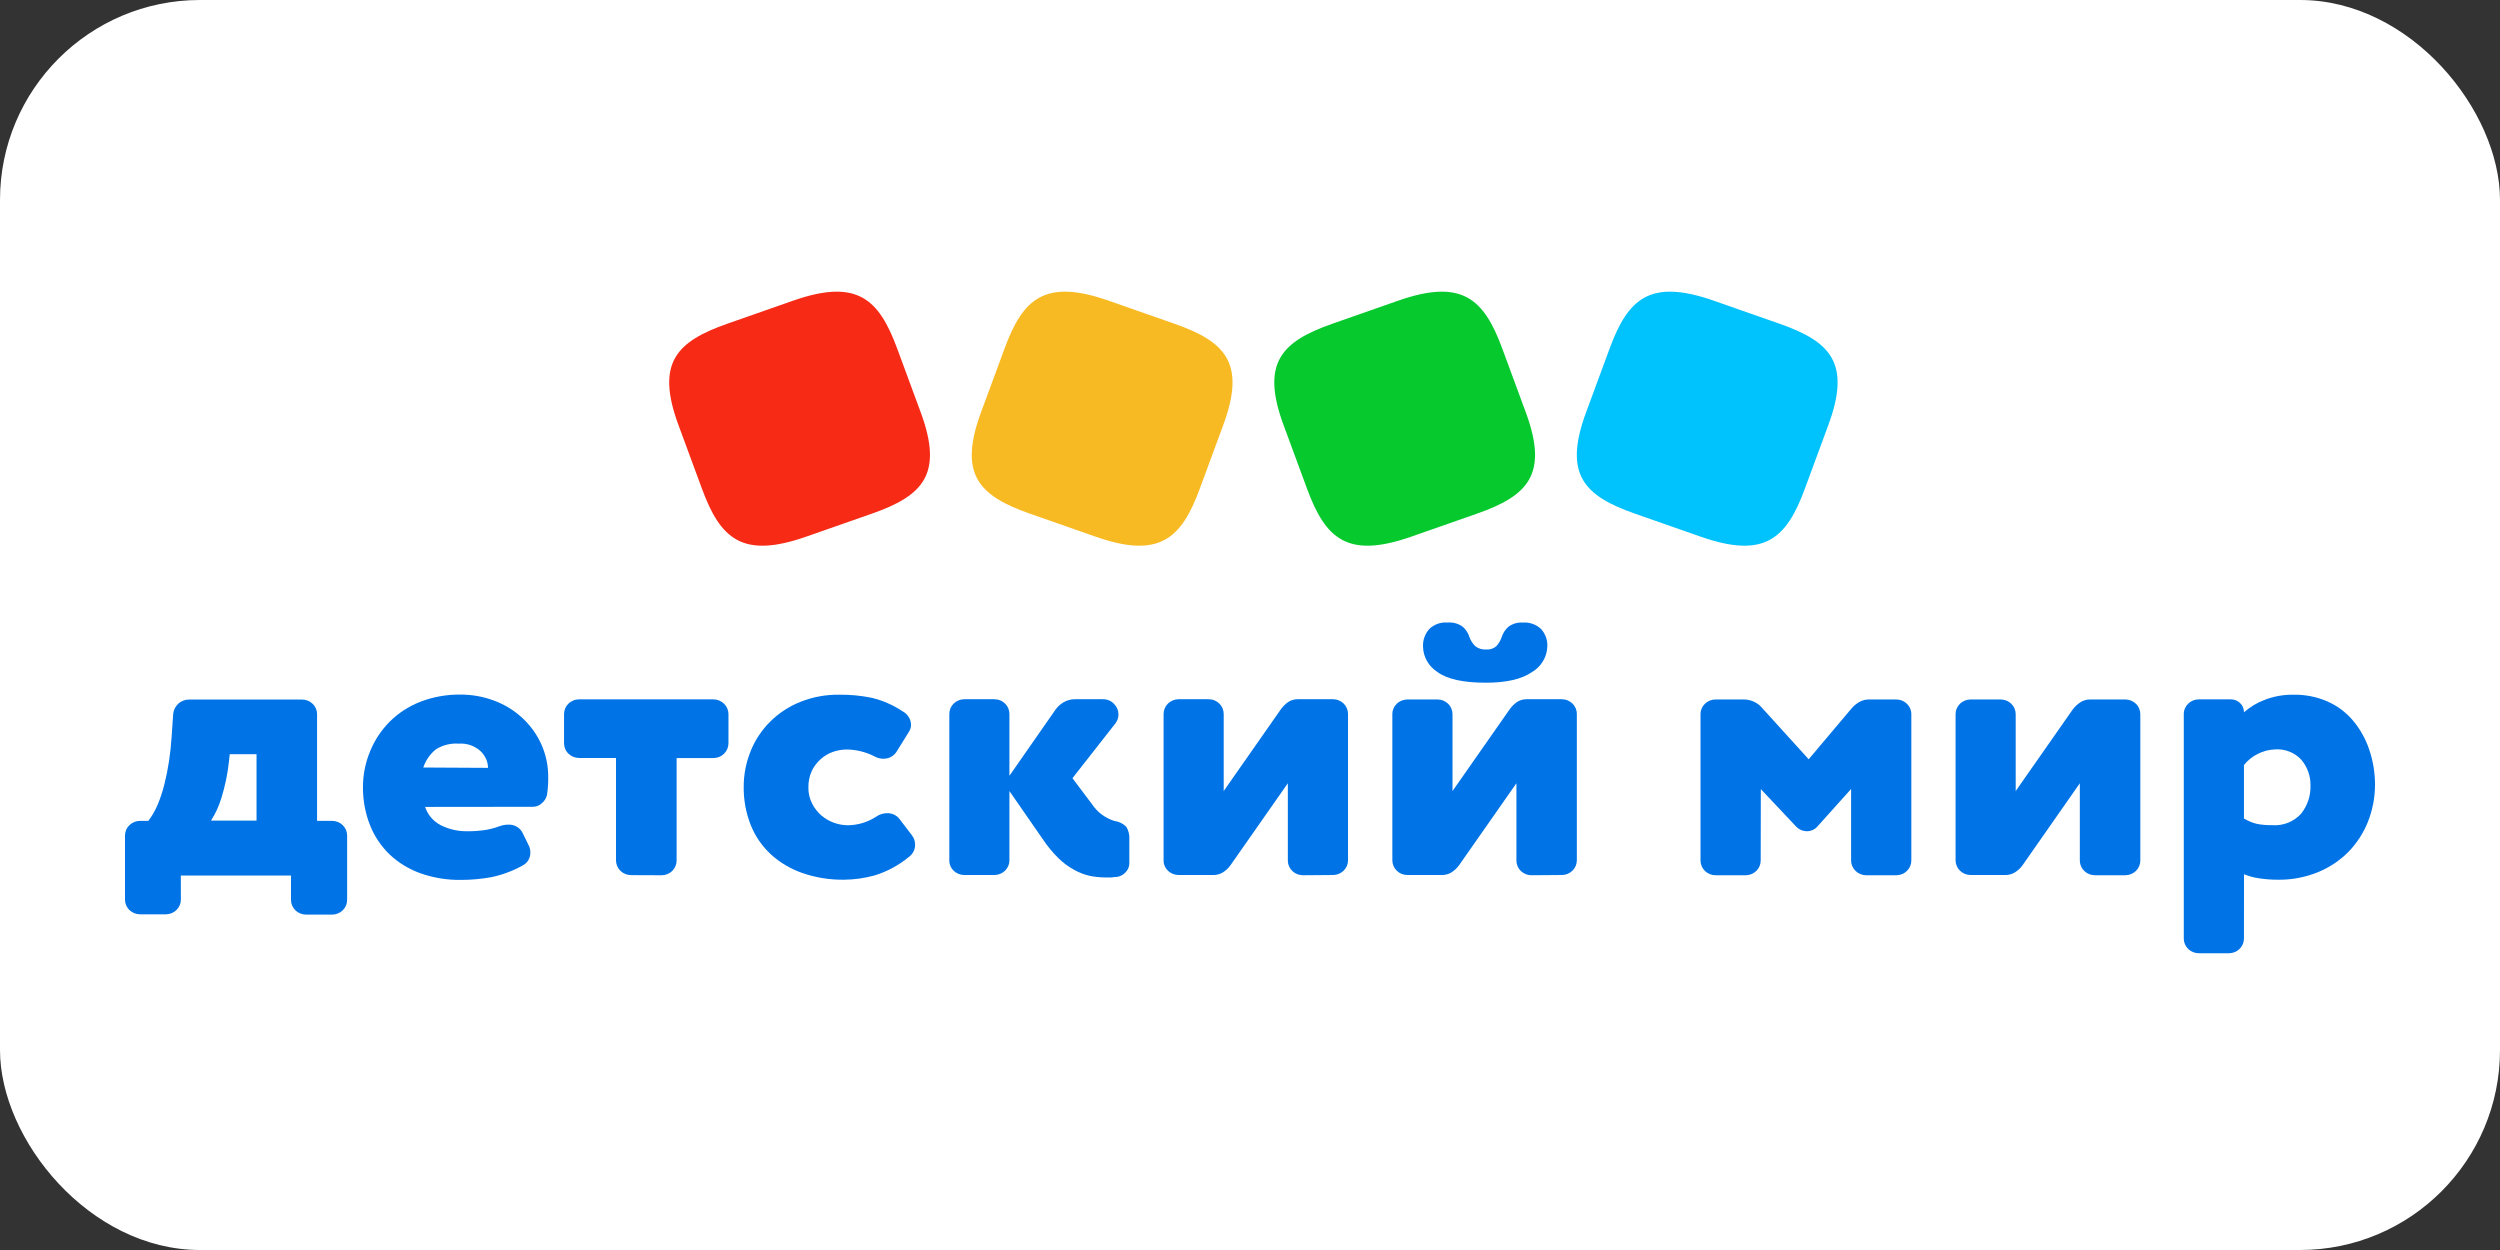
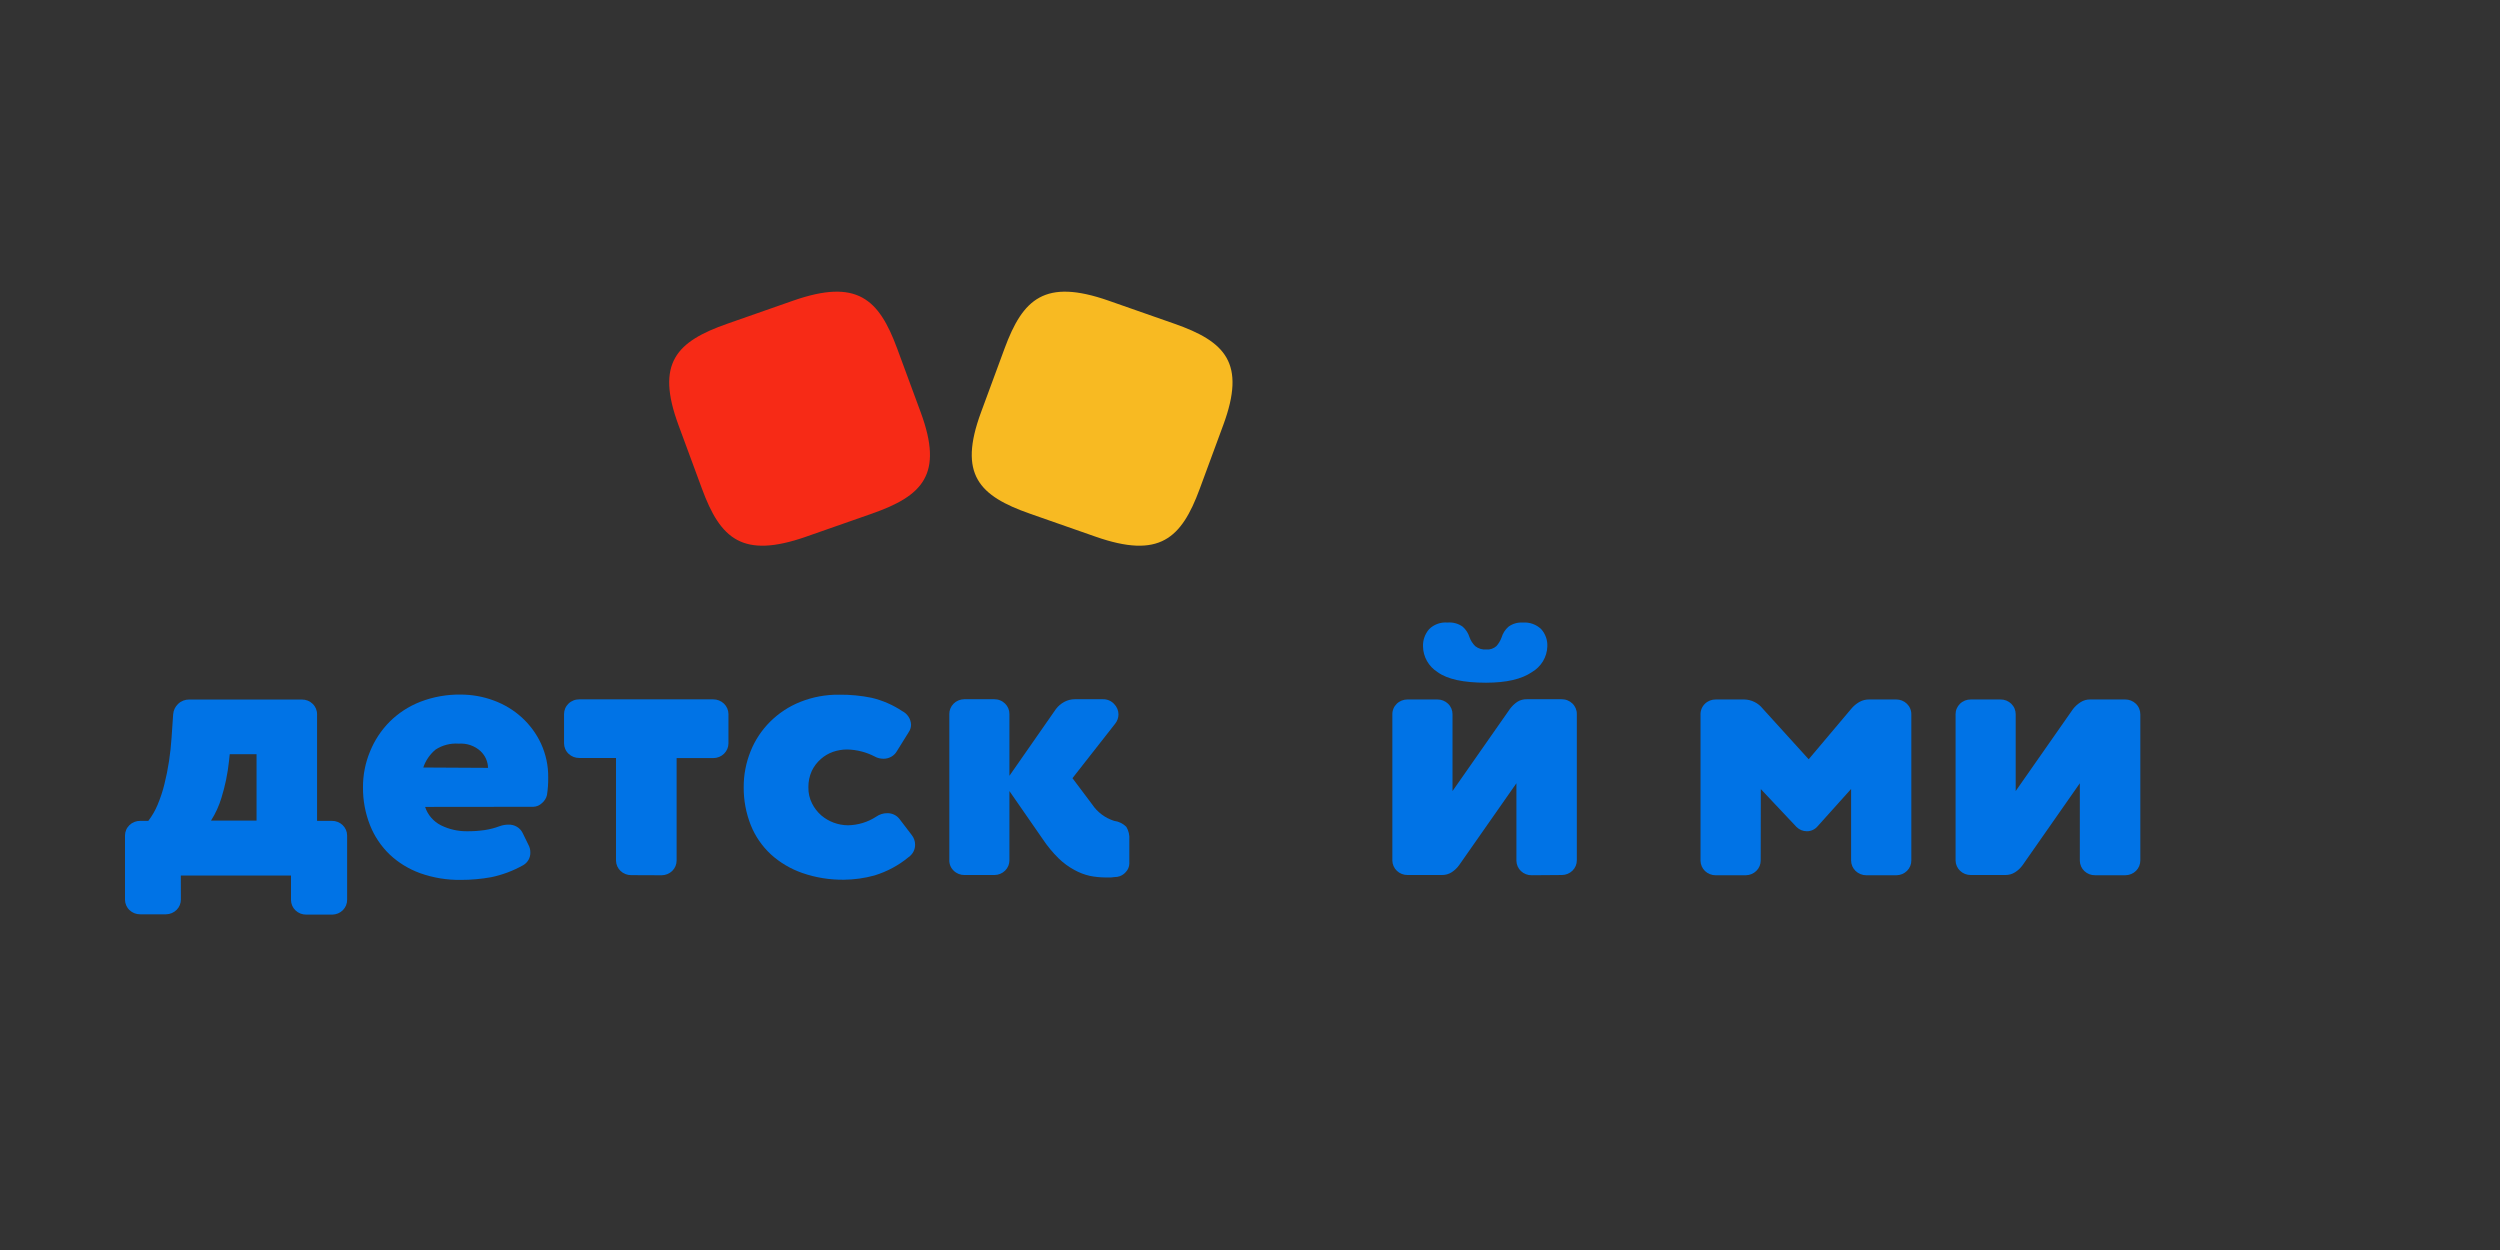
<svg xmlns="http://www.w3.org/2000/svg" width="250px" height="125px" viewBox="0 0 250 125" version="1.1">
  <rect x="0" y="0" width="250" height="125" fill="#333333" stroke="none" />
  <title>Детский мир</title>
  <g id="Utils" stroke="none" stroke-width="1" fill="none" fill-rule="evenodd">
    <g id="Logos" transform="translate(-883, -61)">
      <g id="Детский-мир" transform="translate(883, 61)">
-         <rect id="Rectangle" fill="#FFFFFF" x="0" y="0" width="250" height="125" rx="20" />
        <g id="detskij-mir" transform="translate(12.5, 29.167)" fill-rule="nonzero">
          <g id="Group-2" transform="translate(0, 33.079)" fill="#0073E6">
            <path d="M5.588,27.7 C5.59,27.893 5.554,28.084 5.481,28.263 C5.407,28.442 5.298,28.604 5.16,28.742 C5.022,28.88 4.857,28.99 4.676,29.066 C4.493,29.142 4.299,29.182 4.1,29.185 L1.524,29.185 C1.326,29.187 1.13,29.151 0.946,29.08 C0.763,29.009 0.595,28.902 0.454,28.767 C0.312,28.634 0.199,28.473 0.122,28.296 C0.043,28.118 0.002,27.928 0,27.736 L0,21.296 C0.001,21.103 0.042,20.912 0.12,20.734 C0.197,20.556 0.31,20.396 0.452,20.26 C0.593,20.125 0.76,20.018 0.945,19.946 C1.129,19.875 1.326,19.838 1.524,19.841 L2.332,19.841 C2.708,19.349 3.018,18.812 3.256,18.243 C3.536,17.577 3.764,16.892 3.936,16.192 C4.125,15.446 4.279,14.677 4.4,13.884 C4.523,13.091 4.603,12.304 4.658,11.499 L4.816,9.192 C4.842,8.791 5.021,8.413 5.319,8.136 C5.464,7.997 5.637,7.888 5.826,7.814 C6.015,7.74 6.217,7.704 6.42,7.707 L17.683,7.707 C17.884,7.704 18.083,7.742 18.269,7.815 C18.455,7.888 18.624,7.998 18.766,8.136 C18.909,8.274 19.02,8.439 19.097,8.62 C19.172,8.801 19.21,8.995 19.207,9.192 L19.207,19.841 L20.688,19.841 C20.886,19.838 21.082,19.874 21.266,19.946 C21.45,20.017 21.617,20.123 21.758,20.258 C21.9,20.392 22.013,20.553 22.091,20.73 C22.169,20.907 22.21,21.097 22.212,21.29 L22.212,27.73 C22.215,27.922 22.179,28.114 22.105,28.293 C22.032,28.471 21.922,28.635 21.785,28.773 C21.647,28.91 21.482,29.02 21.3,29.096 C21.119,29.172 20.923,29.213 20.725,29.215 L18.124,29.215 C17.926,29.217 17.73,29.181 17.546,29.11 C17.362,29.038 17.195,28.932 17.054,28.797 C16.912,28.663 16.799,28.502 16.722,28.325 C16.643,28.148 16.602,27.958 16.6,27.766 L16.6,25.309 L5.582,25.309 L5.588,27.7 Z M13.154,13.174 L10.473,13.174 L10.399,13.878 C10.266,15.124 10.013,16.353 9.64,17.551 C9.399,18.349 9.05,19.112 8.599,19.817 L13.154,19.817 L13.154,13.174 Z" id="Shape" />
            <path d="M30.011,18.445 C30.269,19.237 30.836,19.896 31.591,20.282 C32.404,20.687 33.308,20.892 34.222,20.879 C34.812,20.884 35.401,20.844 35.985,20.759 C36.491,20.681 36.988,20.552 37.466,20.372 C37.748,20.269 38.047,20.218 38.347,20.217 C38.638,20.206 38.926,20.277 39.175,20.423 C39.425,20.567 39.627,20.779 39.755,21.034 L40.367,22.286 C40.48,22.504 40.536,22.745 40.533,22.99 C40.544,23.247 40.483,23.504 40.356,23.731 C40.229,23.959 40.04,24.147 39.81,24.277 C38.824,24.833 37.754,25.236 36.639,25.47 C35.63,25.654 34.606,25.745 33.579,25.744 C32.198,25.763 30.826,25.536 29.528,25.077 C28.385,24.666 27.343,24.028 26.466,23.204 C25.608,22.374 24.937,21.377 24.502,20.276 C24.025,19.066 23.786,17.78 23.798,16.484 C23.791,15.258 24.03,14.043 24.502,12.906 C24.949,11.796 25.616,10.783 26.466,9.925 C27.335,9.062 28.377,8.384 29.528,7.933 C30.816,7.436 32.194,7.192 33.579,7.212 C34.709,7.212 35.829,7.414 36.885,7.808 C37.922,8.188 38.872,8.763 39.681,9.5 C40.49,10.239 41.141,11.124 41.598,12.107 C42.09,13.175 42.336,14.335 42.32,15.506 C42.328,16.093 42.287,16.679 42.197,17.259 C42.124,17.573 41.948,17.856 41.696,18.064 C41.467,18.289 41.158,18.422 40.833,18.433 L30.011,18.445 Z M36.303,14.54 C36.291,13.912 36.024,13.314 35.563,12.877 C35.273,12.608 34.928,12.402 34.552,12.272 C34.176,12.141 33.775,12.09 33.377,12.119 C32.556,12.058 31.736,12.268 31.052,12.716 C30.484,13.192 30.06,13.81 29.828,14.505 L36.303,14.54 Z" id="Shape" />
            <path d="M50.625,25.268 C50.428,25.27 50.231,25.234 50.048,25.163 C49.865,25.091 49.697,24.985 49.555,24.85 C49.414,24.716 49.302,24.556 49.223,24.378 C49.146,24.201 49.104,24.012 49.101,23.819 L49.101,13.551 L45.429,13.551 C45.231,13.553 45.035,13.517 44.851,13.446 C44.668,13.375 44.501,13.268 44.359,13.133 C44.217,13 44.104,12.839 44.027,12.662 C43.948,12.484 43.907,12.295 43.905,12.102 L43.905,9.174 C43.903,8.978 43.941,8.784 44.016,8.603 C44.091,8.422 44.204,8.257 44.346,8.119 C44.487,7.981 44.657,7.871 44.843,7.798 C45.029,7.723 45.228,7.687 45.429,7.69 L58.822,7.69 C59.021,7.689 59.219,7.726 59.403,7.8 C59.588,7.873 59.756,7.982 59.896,8.118 C60.038,8.255 60.151,8.418 60.228,8.597 C60.305,8.775 60.345,8.968 60.346,9.163 L60.346,12.078 C60.347,12.272 60.308,12.465 60.233,12.644 C60.156,12.824 60.046,12.988 59.905,13.126 C59.765,13.263 59.599,13.373 59.414,13.448 C59.23,13.523 59.033,13.562 58.834,13.562 L55.162,13.562 L55.162,23.795 C55.164,23.987 55.127,24.179 55.053,24.358 C54.98,24.537 54.872,24.699 54.733,24.837 C54.595,24.975 54.43,25.085 54.249,25.161 C54.067,25.236 53.871,25.277 53.674,25.28 L53.637,25.28 L50.625,25.268 Z" id="Path" />
            <path d="M74.976,13.407 C74.122,12.963 73.175,12.721 72.209,12.703 C71.731,12.703 71.257,12.782 70.807,12.936 C70.354,13.096 69.938,13.341 69.582,13.657 C69.201,13.991 68.893,14.397 68.677,14.85 C68.444,15.366 68.329,15.926 68.34,16.49 C68.327,17.045 68.451,17.595 68.702,18.094 C68.926,18.544 69.237,18.95 69.619,19.286 C70.363,19.923 71.317,20.277 72.306,20.282 C73.308,20.264 74.283,19.966 75.116,19.423 C75.44,19.192 75.833,19.069 76.236,19.072 C76.474,19.068 76.71,19.121 76.922,19.225 C77.135,19.329 77.32,19.48 77.46,19.668 L78.684,21.272 C78.895,21.542 79.007,21.87 79.009,22.208 C79.015,22.453 78.961,22.694 78.848,22.913 C78.736,23.131 78.57,23.319 78.367,23.461 C77.367,24.289 76.208,24.913 74.957,25.297 C73.961,25.573 72.931,25.717 71.897,25.726 C70.483,25.744 69.078,25.518 67.746,25.059 C66.571,24.652 65.493,24.015 64.582,23.186 C63.7,22.365 63.015,21.366 62.574,20.259 C62.097,19.048 61.859,17.762 61.87,16.466 C61.864,15.242 62.097,14.028 62.556,12.889 C62.996,11.779 63.665,10.769 64.519,9.918 C65.374,9.069 66.396,8.397 67.526,7.945 C68.76,7.452 70.085,7.206 71.419,7.224 C72.509,7.21 73.597,7.315 74.662,7.533 C75.757,7.794 76.794,8.245 77.724,8.864 C77.981,8.994 78.2,9.19 78.354,9.43 C78.509,9.669 78.596,9.945 78.605,10.229 C78.603,10.495 78.52,10.755 78.367,10.974 L77.203,12.847 C77.072,13.087 76.875,13.286 76.633,13.424 C76.392,13.562 76.118,13.632 75.838,13.628 C75.536,13.629 75.238,13.554 74.976,13.407 L74.976,13.407 Z" id="Path" />
            <path d="M88.442,16.859 L88.442,23.77 C88.445,23.963 88.408,24.154 88.335,24.333 C88.261,24.512 88.152,24.675 88.014,24.813 C87.876,24.951 87.712,25.061 87.529,25.136 C87.348,25.213 87.153,25.253 86.955,25.255 L83.949,25.255 C83.75,25.258 83.551,25.221 83.366,25.148 C83.181,25.074 83.013,24.965 82.872,24.826 C82.727,24.689 82.613,24.525 82.537,24.343 C82.462,24.162 82.425,23.966 82.432,23.77 L82.432,9.161 C82.429,8.968 82.466,8.778 82.539,8.599 C82.612,8.42 82.722,8.257 82.86,8.119 C82.997,7.981 83.162,7.871 83.344,7.795 C83.526,7.719 83.721,7.679 83.919,7.677 L86.918,7.677 C87.119,7.675 87.318,7.711 87.504,7.785 C87.69,7.858 87.859,7.968 88.001,8.106 C88.143,8.244 88.255,8.409 88.332,8.59 C88.407,8.771 88.445,8.965 88.442,9.161 L88.442,15.333 L93.094,8.655 C93.313,8.366 93.593,8.125 93.914,7.951 C94.239,7.772 94.606,7.677 94.98,7.677 L97.783,7.677 C97.995,7.671 98.205,7.71 98.398,7.791 C98.593,7.873 98.767,7.995 98.909,8.148 C99.191,8.43 99.349,8.809 99.349,9.204 C99.344,9.528 99.233,9.844 99.032,10.104 L94.746,15.571 L96.712,18.189 C97.23,18.967 98.004,19.549 98.909,19.84 C99.375,19.899 99.806,20.109 100.133,20.437 C100.365,20.827 100.47,21.275 100.433,21.725 L100.433,24.11 C100.427,24.43 100.299,24.736 100.072,24.969 C99.857,25.219 99.557,25.386 99.227,25.439 C99.013,25.439 98.817,25.488 98.615,25.499 C98.413,25.511 98.229,25.499 98.003,25.499 C97.498,25.495 96.993,25.443 96.497,25.344 C95.949,25.221 95.424,25.021 94.937,24.748 C94.361,24.438 93.834,24.05 93.369,23.598 C92.775,23.014 92.244,22.373 91.785,21.683 L88.442,16.859 Z" id="Path" />
-             <path d="M117.808,25.279 C117.611,25.281 117.414,25.245 117.232,25.174 C117.048,25.103 116.88,24.996 116.738,24.862 C116.598,24.728 116.485,24.567 116.406,24.39 C116.329,24.212 116.287,24.022 116.284,23.829 L116.284,16.078 L110.549,24.277 C110.35,24.555 110.099,24.793 109.809,24.981 C109.518,25.166 109.177,25.261 108.829,25.255 L105.378,25.255 C105.177,25.258 104.979,25.221 104.793,25.148 C104.608,25.074 104.44,24.965 104.3,24.826 C104.155,24.69 104.041,24.525 103.965,24.344 C103.889,24.162 103.854,23.966 103.859,23.77 L103.859,9.161 C103.857,8.968 103.893,8.778 103.966,8.599 C104.041,8.42 104.149,8.257 104.287,8.119 C104.426,7.981 104.59,7.871 104.772,7.795 C104.954,7.719 105.148,7.679 105.347,7.677 L108.346,7.677 C108.547,7.675 108.746,7.711 108.932,7.785 C109.118,7.859 109.287,7.968 109.429,8.106 C109.571,8.245 109.683,8.409 109.759,8.59 C109.834,8.771 109.872,8.965 109.87,9.161 L109.87,16.859 L115.605,8.655 C115.804,8.383 116.049,8.145 116.328,7.951 C116.611,7.765 116.947,7.67 117.288,7.677 L120.778,7.677 C120.978,7.675 121.177,7.711 121.363,7.785 C121.549,7.859 121.718,7.968 121.861,8.106 C122.003,8.245 122.115,8.409 122.191,8.59 C122.266,8.771 122.304,8.965 122.302,9.161 L122.302,23.77 C122.304,23.963 122.267,24.154 122.194,24.333 C122.12,24.512 122.012,24.675 121.873,24.813 C121.735,24.951 121.571,25.061 121.389,25.136 C121.207,25.213 121.012,25.253 120.814,25.255 L120.778,25.255 L117.808,25.279 Z" id="Path" />
            <path d="M140.666,25.278 C140.469,25.282 140.272,25.246 140.088,25.174 C139.904,25.103 139.737,24.996 139.595,24.862 C139.454,24.728 139.341,24.567 139.263,24.39 C139.186,24.213 139.144,24.022 139.142,23.829 L139.142,16.079 L133.407,24.277 C133.207,24.555 132.956,24.793 132.666,24.981 C132.375,25.166 132.034,25.261 131.687,25.255 L128.259,25.255 C128.061,25.257 127.865,25.221 127.682,25.15 C127.498,25.079 127.331,24.972 127.189,24.837 C127.047,24.704 126.934,24.543 126.856,24.366 C126.778,24.188 126.737,23.999 126.735,23.806 L126.735,9.185 C126.732,8.99 126.77,8.796 126.846,8.615 C126.921,8.433 127.034,8.269 127.176,8.13 C127.317,7.992 127.487,7.883 127.673,7.808 C127.859,7.735 128.058,7.698 128.259,7.701 L131.227,7.701 C131.428,7.698 131.628,7.735 131.814,7.808 C132,7.883 132.168,7.992 132.311,8.13 C132.453,8.269 132.564,8.433 132.641,8.615 C132.716,8.796 132.754,8.99 132.751,9.185 L132.751,16.859 L138.487,8.655 C138.686,8.383 138.93,8.145 139.209,7.951 C139.493,7.765 139.829,7.67 140.17,7.677 L143.659,7.677 C143.86,7.675 144.059,7.711 144.245,7.785 C144.431,7.859 144.6,7.968 144.742,8.106 C144.885,8.245 144.996,8.409 145.073,8.59 C145.148,8.771 145.186,8.966 145.183,9.161 L145.183,23.77 C145.186,23.963 145.149,24.154 145.076,24.333 C145.002,24.512 144.893,24.675 144.755,24.813 C144.617,24.951 144.453,25.061 144.27,25.136 C144.089,25.213 143.894,25.253 143.696,25.255 L143.659,25.255 L140.666,25.278 Z M139.785,0.009 C140.121,-0.016 140.46,0.031 140.776,0.145 C141.093,0.259 141.382,0.438 141.621,0.67 C142.045,1.148 142.264,1.764 142.233,2.394 C142.218,2.916 142.069,3.426 141.799,3.875 C141.528,4.326 141.145,4.702 140.685,4.97 C139.656,5.674 138.126,6.025 136.094,6.025 C133.845,6.025 132.236,5.674 131.264,4.97 C130.821,4.692 130.456,4.31 130.2,3.861 C129.945,3.412 129.808,2.907 129.801,2.394 C129.779,1.765 129.997,1.151 130.413,0.67 C130.65,0.434 130.938,0.253 131.255,0.139 C131.573,0.023 131.913,-0.021 132.25,0.009 C132.794,-0.038 133.336,0.109 133.774,0.426 C134.096,0.712 134.332,1.08 134.454,1.487 C134.575,1.815 134.767,2.114 135.016,2.364 C135.329,2.616 135.732,2.738 136.137,2.703 C136.318,2.719 136.502,2.696 136.675,2.637 C136.849,2.578 137.007,2.486 137.141,2.364 C137.37,2.107 137.547,1.81 137.661,1.487 C137.784,1.079 138.021,0.711 138.346,0.426 C138.759,0.123 139.269,-0.025 139.785,0.009 L139.785,0.009 Z" id="Shape" />
            <path d="M163.57,23.794 C163.572,23.987 163.535,24.178 163.462,24.357 C163.388,24.536 163.28,24.698 163.141,24.836 C163.003,24.974 162.839,25.084 162.656,25.161 C162.475,25.236 162.28,25.276 162.082,25.28 L159.076,25.28 C158.879,25.282 158.682,25.246 158.498,25.174 C158.316,25.103 158.148,24.997 158.006,24.862 C157.865,24.728 157.751,24.567 157.674,24.39 C157.596,24.213 157.554,24.022 157.552,23.831 L157.552,9.185 C157.55,8.99 157.588,8.796 157.664,8.615 C157.739,8.434 157.851,8.269 157.994,8.131 C158.135,7.992 158.305,7.883 158.491,7.808 C158.677,7.735 158.876,7.698 159.076,7.701 L161.923,7.701 C162.278,7.708 162.628,7.793 162.945,7.95 C163.263,8.105 163.541,8.328 163.759,8.601 L168.368,13.681 L172.616,8.643 C172.841,8.369 173.114,8.136 173.424,7.957 C173.726,7.784 174.071,7.695 174.422,7.701 L177.109,7.701 C177.31,7.698 177.509,7.735 177.695,7.808 C177.881,7.883 178.05,7.992 178.192,8.131 C178.334,8.269 178.446,8.434 178.521,8.615 C178.598,8.796 178.635,8.99 178.633,9.185 L178.633,23.794 C178.635,23.987 178.599,24.178 178.526,24.357 C178.452,24.536 178.343,24.698 178.205,24.836 C178.067,24.974 177.902,25.084 177.72,25.161 C177.539,25.236 177.343,25.276 177.146,25.28 L174.134,25.28 C173.935,25.28 173.737,25.242 173.552,25.168 C173.369,25.095 173.2,24.987 173.059,24.85 C172.917,24.714 172.805,24.551 172.728,24.372 C172.651,24.193 172.61,24.001 172.61,23.806 L172.61,16.651 L169.237,20.407 C169.109,20.555 168.948,20.674 168.767,20.755 C168.586,20.837 168.389,20.879 168.19,20.879 C167.996,20.879 167.804,20.841 167.626,20.768 C167.446,20.693 167.285,20.585 167.15,20.45 L163.582,16.663 L163.57,23.794 Z" id="Path" />
            <path d="M197.007,25.278 C196.81,25.282 196.613,25.246 196.431,25.174 C196.247,25.103 196.079,24.996 195.938,24.862 C195.796,24.728 195.684,24.567 195.605,24.39 C195.528,24.213 195.487,24.022 195.483,23.829 L195.483,16.079 L189.755,24.277 C189.554,24.556 189.301,24.795 189.008,24.981 C188.717,25.166 188.376,25.261 188.028,25.255 L184.582,25.255 C184.385,25.257 184.188,25.221 184.004,25.15 C183.821,25.079 183.653,24.972 183.512,24.837 C183.37,24.704 183.257,24.543 183.18,24.366 C183.102,24.188 183.06,23.999 183.058,23.806 L183.058,9.185 C183.056,8.99 183.093,8.796 183.169,8.615 C183.245,8.433 183.357,8.269 183.5,8.13 C183.641,7.992 183.811,7.883 183.996,7.808 C184.182,7.735 184.382,7.698 184.582,7.701 L187.545,7.701 C187.746,7.698 187.945,7.735 188.131,7.808 C188.317,7.883 188.486,7.992 188.628,8.13 C188.77,8.269 188.883,8.433 188.958,8.615 C189.033,8.796 189.071,8.99 189.069,9.185 L189.069,16.859 L194.804,8.655 C195.014,8.388 195.269,8.158 195.557,7.974 C195.841,7.79 196.176,7.694 196.518,7.701 L200.006,7.701 C200.208,7.698 200.407,7.735 200.593,7.808 C200.779,7.883 200.948,7.992 201.09,8.13 C201.233,8.269 201.345,8.433 201.42,8.615 C201.496,8.796 201.534,8.99 201.532,9.185 L201.532,23.794 C201.534,23.987 201.497,24.178 201.423,24.357 C201.35,24.536 201.242,24.698 201.103,24.836 C200.965,24.974 200.8,25.084 200.618,25.16 C200.437,25.236 200.241,25.276 200.044,25.278 L196.983,25.278 L197.007,25.278 Z" id="Path" />
-             <path d="M211.895,31.594 C211.897,31.786 211.861,31.978 211.788,32.157 C211.713,32.336 211.605,32.499 211.467,32.637 C211.328,32.775 211.165,32.885 210.982,32.96 C210.8,33.036 210.606,33.077 210.408,33.079 L207.402,33.079 C207.205,33.081 207.008,33.045 206.824,32.974 C206.641,32.902 206.473,32.796 206.331,32.661 C206.191,32.527 206.078,32.367 205.999,32.189 C205.922,32.012 205.88,31.823 205.878,31.63 L205.878,9.174 C205.875,8.978 205.913,8.784 205.989,8.603 C206.065,8.422 206.177,8.257 206.319,8.119 C206.461,7.981 206.63,7.871 206.816,7.798 C207.002,7.723 207.201,7.687 207.402,7.689 L210.572,7.689 C210.744,7.687 210.914,7.718 211.073,7.779 C211.232,7.841 211.377,7.932 211.5,8.049 C211.623,8.165 211.721,8.303 211.789,8.456 C211.856,8.609 211.893,8.774 211.895,8.942 L211.895,8.984 C212.495,8.455 213.188,8.037 213.939,7.749 C214.883,7.381 215.893,7.204 216.907,7.224 C218.045,7.212 219.173,7.438 220.213,7.886 C221.198,8.314 222.069,8.957 222.76,9.764 C223.477,10.609 224.029,11.575 224.388,12.615 C224.793,13.766 224.999,14.975 225,16.192 C225.005,17.468 224.767,18.734 224.296,19.924 C223.85,21.05 223.183,22.079 222.331,22.954 C221.463,23.825 220.421,24.515 219.27,24.981 C218.006,25.492 216.648,25.746 215.279,25.727 C214.665,25.726 214.051,25.68 213.443,25.589 C212.913,25.519 212.394,25.38 211.901,25.178 L211.895,31.594 Z M211.895,19.603 C212.285,19.841 212.711,20.02 213.156,20.134 C213.665,20.236 214.185,20.281 214.704,20.271 C215.247,20.313 215.793,20.231 216.299,20.031 C216.803,19.832 217.253,19.519 217.611,19.12 C218.248,18.321 218.579,17.333 218.549,16.323 C218.573,15.388 218.254,14.474 217.649,13.748 C217.322,13.388 216.916,13.105 216.461,12.922 C216.007,12.74 215.514,12.661 215.023,12.692 C214.416,12.716 213.823,12.868 213.283,13.138 C212.743,13.407 212.269,13.789 211.895,14.255 L211.895,19.603 Z" id="Shape" />
          </g>
          <g id="Group-3" transform="translate(54.42, 0)">
            <path d="M13.688,24.502 C7.31,26.736 5.118,24.697 3.284,19.726 L0.925,13.334 C-1.368,7.121 0.726,4.985 5.828,3.199 L12.389,0.901 C18.768,-1.333 20.96,0.707 22.794,5.677 L25.153,12.069 C27.445,18.283 25.352,20.419 20.249,22.205 L13.688,24.502 Z" id="Path" fill="#F72A16" />
            <path d="M42.644,24.502 C49.023,26.736 51.215,24.697 53.049,19.726 L55.407,13.334 C57.7,7.121 55.607,4.985 50.504,3.199 L43.943,0.901 C37.565,-1.333 35.372,0.707 33.538,5.677 L31.18,12.069 C28.887,18.283 30.981,20.419 36.083,22.205 L42.644,24.502 Z" id="Path" fill="#F8BA22" />
-             <path d="M74.196,24.502 C67.818,26.736 65.626,24.697 63.792,19.726 L61.434,13.334 C59.14,7.121 61.234,4.985 66.336,3.199 L72.897,0.901 C79.276,-1.333 81.469,0.707 83.303,5.677 L85.66,12.069 C87.953,18.283 85.86,20.419 80.757,22.205 L74.196,24.502 Z" id="Path" fill="#06C92E" />
-             <path d="M103.152,24.502 C109.531,26.736 111.724,24.697 113.557,19.726 L115.915,13.334 C118.208,7.121 116.115,4.985 111.012,3.199 L104.451,0.901 C98.073,-1.333 95.881,0.707 94.046,5.677 L91.688,12.069 C89.395,18.283 91.489,20.419 96.591,22.205 L103.152,24.502 Z" id="Path" fill="#00C2FC" />
          </g>
        </g>
      </g>
    </g>
  </g>
</svg>